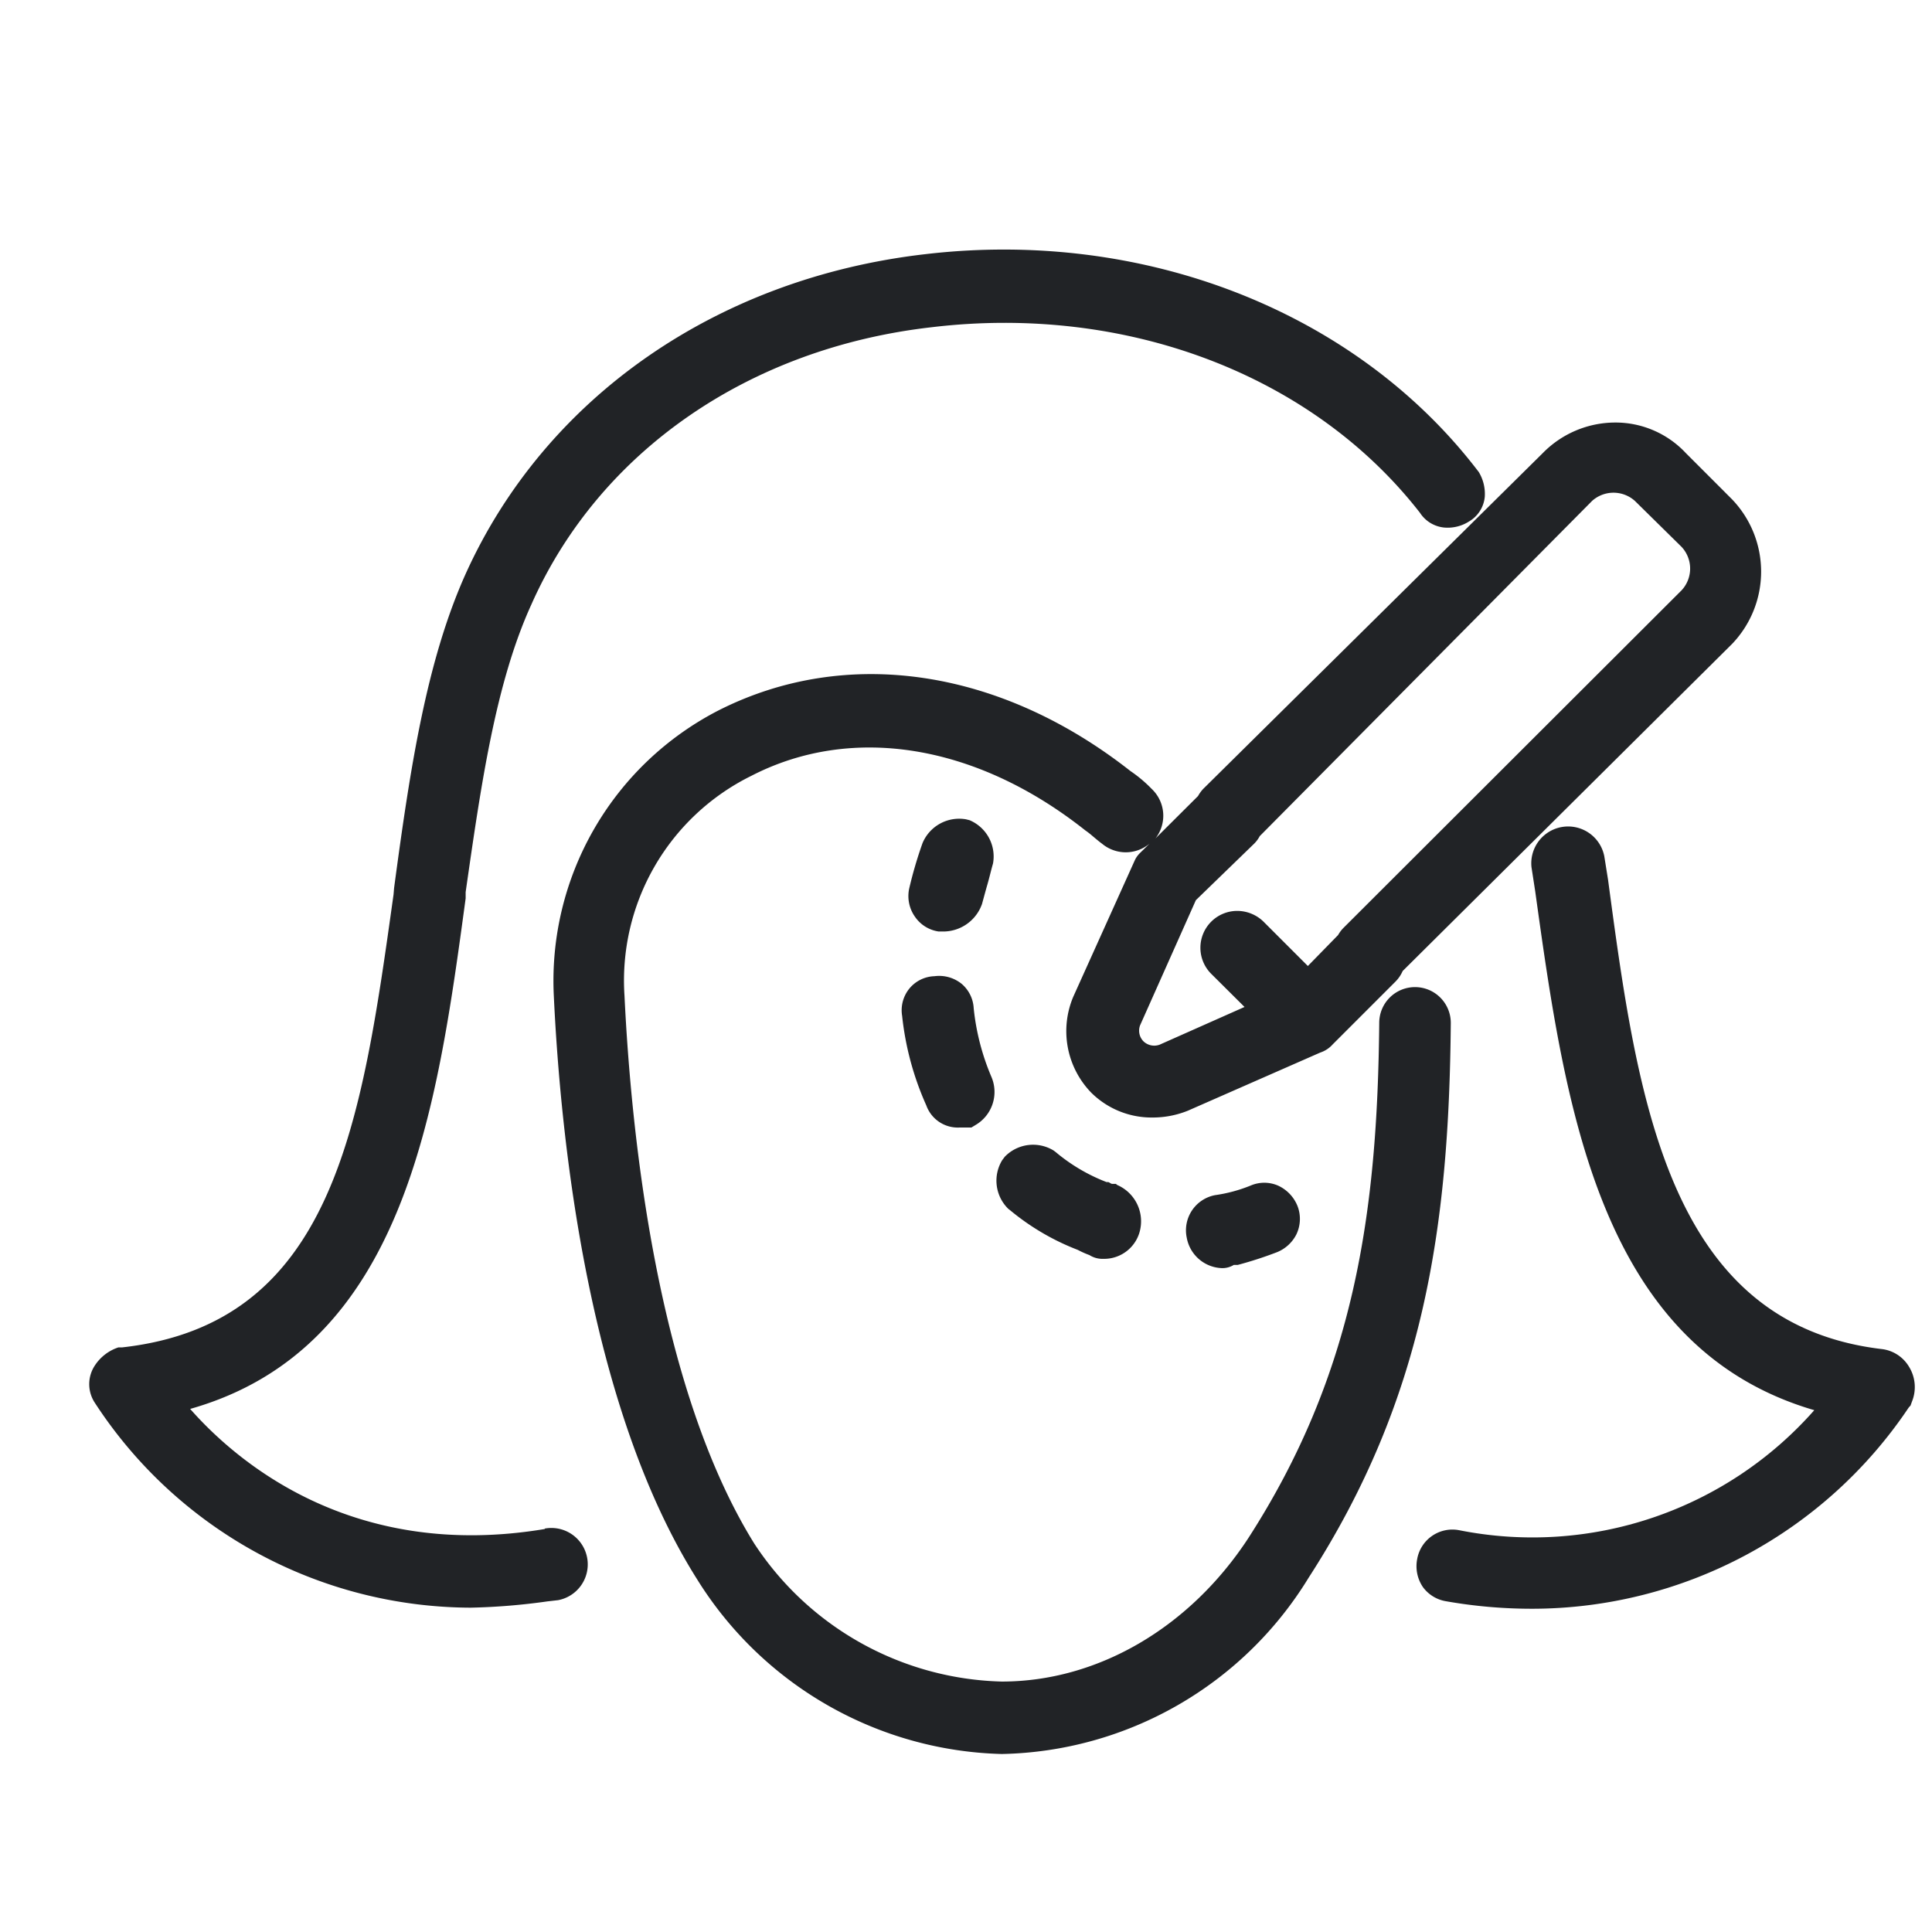
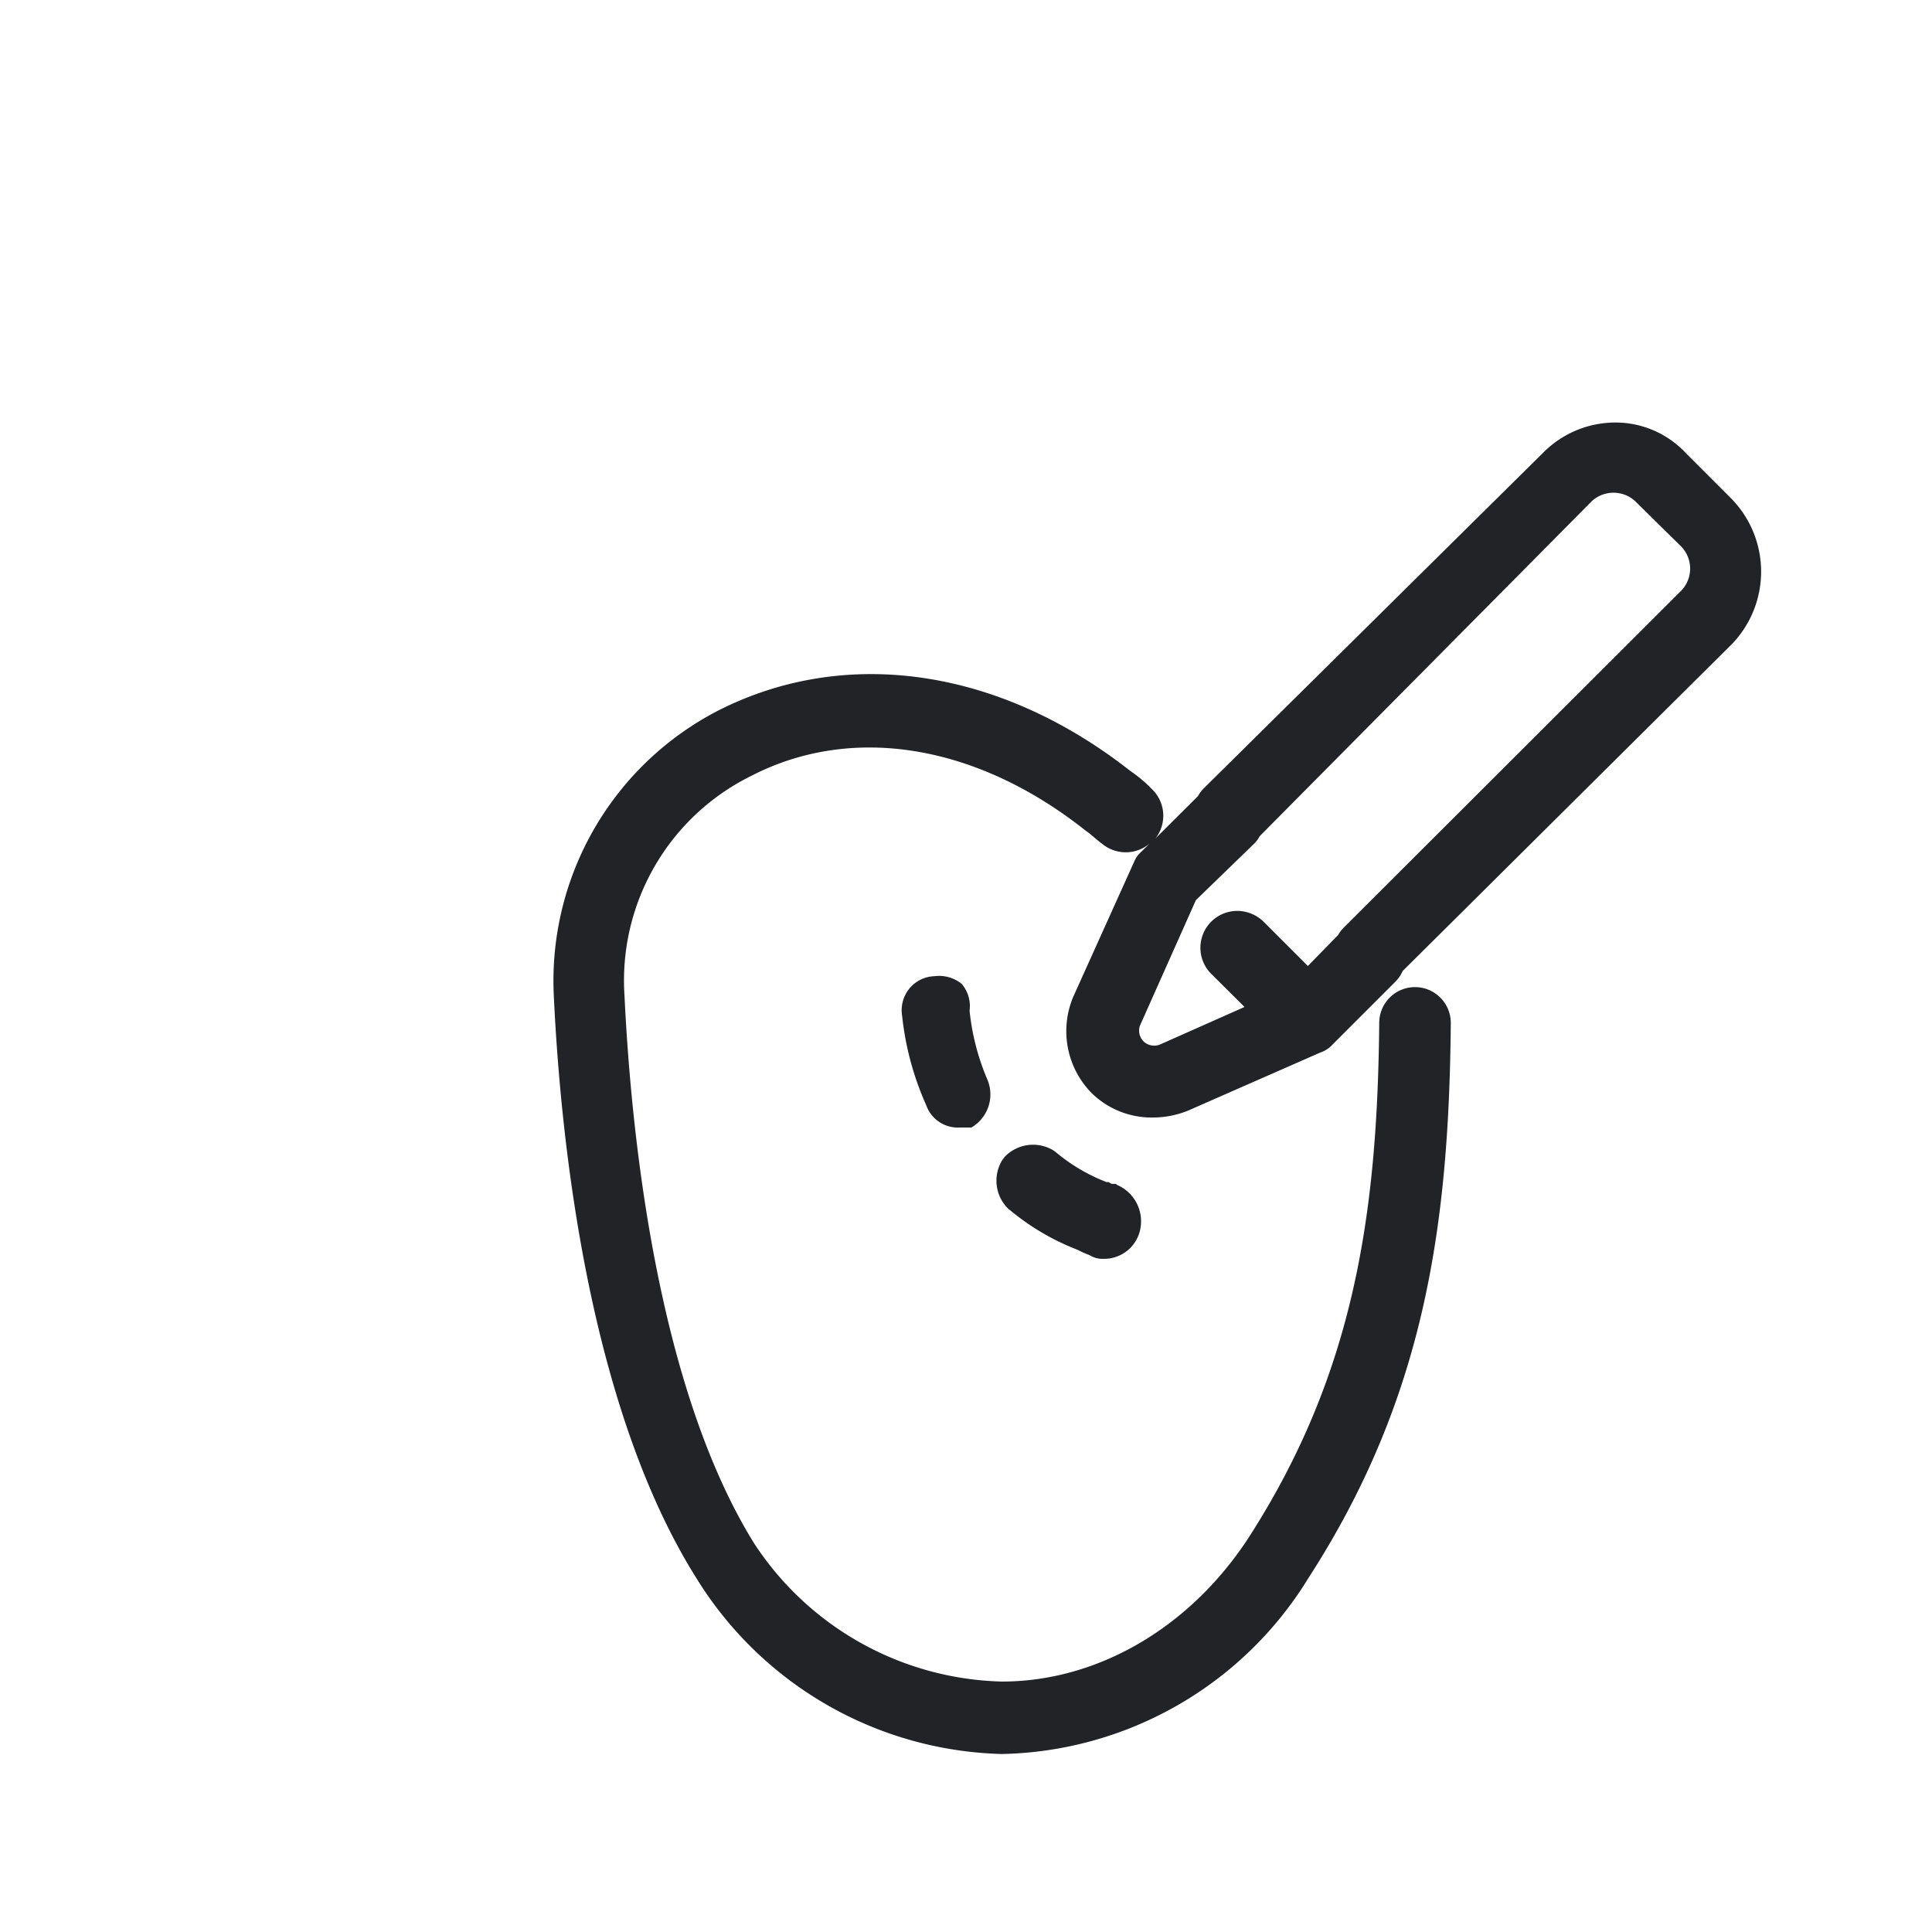
<svg xmlns="http://www.w3.org/2000/svg" id="icon" width="108" height="108" viewBox="0 0 108 108">
  <defs>
    <style>.icon-fabris{fill:#212326;}</style>
  </defs>
  <title>icons-</title>
  <g id="Dermatologia_Clínica" data-name="Dermatologia Clínica">
-     <path class="icon-fabris" d="M106.72,76.41a2.05,2.05,0,0,0-1.56-1c-11.93-1.44-13.63-14-15.27-26.24l-.21-1.31a2.06,2.06,0,0,0-4.07.61l.21,1.36c1.67,12,3.55,25.48,15.6,29a21,21,0,0,1-19.85,6.71,2,2,0,0,0-2.35,1.62,2.07,2.07,0,0,0,.33,1.57,2,2,0,0,0,1.28.78,27.66,27.66,0,0,0,4.87.42,25.36,25.36,0,0,0,21-11.25l.1-.11.08-.22A2.16,2.16,0,0,0,106.72,76.41Z" />
-     <path class="icon-fabris" d="M30.47,85.47c-10.69,1.79-17.16-3.67-19.84-6.71,12-3.4,13.8-16.73,15.4-28.54l0-.35c.86-6,1.67-11.68,3.67-16.07,3.79-8.55,12.16-14.35,22.4-15.51C62.92,17,73.35,20.92,79.38,28.67a1.82,1.82,0,0,0,1.35.82,2.22,2.22,0,0,0,1.39-.34A1.79,1.79,0,0,0,83,27.77a2.36,2.36,0,0,0-.34-1.39l-.07-.09C75.77,17.4,63.93,12.77,51.71,14.21c-11.62,1.34-21.22,8-25.68,17.87-2.19,4.87-3.1,10.84-4,17.56L22,50c-1.8,12.89-3.35,24-15.17,25.32l-.21,0a2.51,2.51,0,0,0-1.31,1,1.89,1.89,0,0,0,0,2.11h0a25.16,25.16,0,0,0,21,11.44,35.58,35.58,0,0,0,4.28-.35l.61-.07a2,2,0,0,0-.76-4Zm.17,1Z" />
    <path class="icon-fabris" d="M79.1,55.18a2,2,0,0,0-2,2C77,67.81,75.72,76.78,69.77,86,66.49,91,61.35,94,56,94a17.05,17.05,0,0,1-13.84-7.72c-5.44-8.76-6.88-22.93-7.25-30.61A12.76,12.76,0,0,1,42,43.37c5.62-2.9,12.58-1.78,18.67,3.05a4.68,4.68,0,0,1,.41.32c.17.14.34.29.52.42a2.07,2.07,0,0,0,2.66,0l-.54.53a1.41,1.41,0,0,0-.27.37L60,55.71a4.94,4.94,0,0,0,1,5.37,4.79,4.79,0,0,0,3.4,1.39,5.27,5.27,0,0,0,2-.38l7.4-3.25a1.6,1.6,0,0,0,.7-.46l3.5-3.5a1.94,1.94,0,0,0,.41-.6L96.82,36a5.84,5.84,0,0,0,0-8.09l-2.56-2.56a5.38,5.38,0,0,0-4-1.73,5.68,5.68,0,0,0-4,1.69l-19,18.79a2,2,0,0,0-.29.4l-2.38,2.37a2.06,2.06,0,0,0-.21-2.77,7.53,7.53,0,0,0-1.19-1c-7.29-5.73-15.87-7-23-3.4a17,17,0,0,0-9.23,16c.38,8,1.92,22.94,8,32.57A20.68,20.68,0,0,0,56,98.05,20.58,20.58,0,0,0,73.15,88.2c6.46-10,7.85-19.6,7.95-31A2,2,0,0,0,79.1,55.18ZM89,28a1.79,1.79,0,0,1,2.39,0L94,30.57A1.78,1.78,0,0,1,94,33L75.1,51.87a1.9,1.9,0,0,0-.3.4L73.11,54l-2.49-2.49a2.11,2.11,0,0,0-1.46-.59h0a2.06,2.06,0,0,0-1.46,3.51l1.87,1.86-4.75,2.11a.87.87,0,0,1-.9-.19.85.85,0,0,1-.19-.89l3.12-7,3.27-3.17a1.73,1.73,0,0,0,.3-.41Z" />
-     <path class="icon-fabris" d="M52.46,52.07h.36a2.3,2.3,0,0,0,2-1.35l.07-.17c.1-.36.2-.74.31-1.12s.19-.74.31-1.16a2.2,2.2,0,0,0-1.31-2.42L54,45.8a2.22,2.22,0,0,0-2.43,1.33,23.37,23.37,0,0,0-.75,2.56,2,2,0,0,0,.33,1.56A1.94,1.94,0,0,0,52.46,52.07Z" />
-     <path class="icon-fabris" d="M50.43,56.79a16.44,16.44,0,0,0,1.35,5,1.87,1.87,0,0,0,1.84,1.24h.68l.23-.14a2.14,2.14,0,0,0,.9-2.67,13.19,13.19,0,0,1-1-3.86A1.92,1.92,0,0,0,53.76,55a2,2,0,0,0-1.52-.43,1.9,1.9,0,0,0-1.38.66A1.92,1.92,0,0,0,50.43,56.79Z" />
+     <path class="icon-fabris" d="M50.43,56.79a16.44,16.44,0,0,0,1.35,5,1.87,1.87,0,0,0,1.84,1.24h.68a2.14,2.14,0,0,0,.9-2.67,13.19,13.19,0,0,1-1-3.86A1.92,1.92,0,0,0,53.76,55a2,2,0,0,0-1.52-.43,1.9,1.9,0,0,0-1.38.66A1.92,1.92,0,0,0,50.43,56.79Z" />
    <path class="icon-fabris" d="M62.38,66.18h-.2c-.07,0-.14-.07-.22-.1l-.1,0A10,10,0,0,1,59,64.39l-.11-.08a2.2,2.2,0,0,0-2.72.35l-.15.2a2.2,2.2,0,0,0,.35,2.72l.08.06a13.53,13.53,0,0,0,3.8,2.23,5.16,5.16,0,0,0,.65.29,1.36,1.36,0,0,0,.78.21,2.06,2.06,0,0,0,2.07-1.7,2.21,2.21,0,0,0-1.3-2.43Zm-.66,3.19Z" />
-     <path class="icon-fabris" d="M71.43,66.27a1.93,1.93,0,0,0-1.51,0,8.39,8.39,0,0,1-2,.54,2,2,0,0,0-1.58,2.38,2.07,2.07,0,0,0,2,1.7,1.23,1.23,0,0,0,.63-.18l.22,0A21.64,21.64,0,0,0,71.38,70a2.09,2.09,0,0,0,1.09-1,2,2,0,0,0,.07-1.56A2.12,2.12,0,0,0,71.43,66.27Z" />
  </g>
</svg>